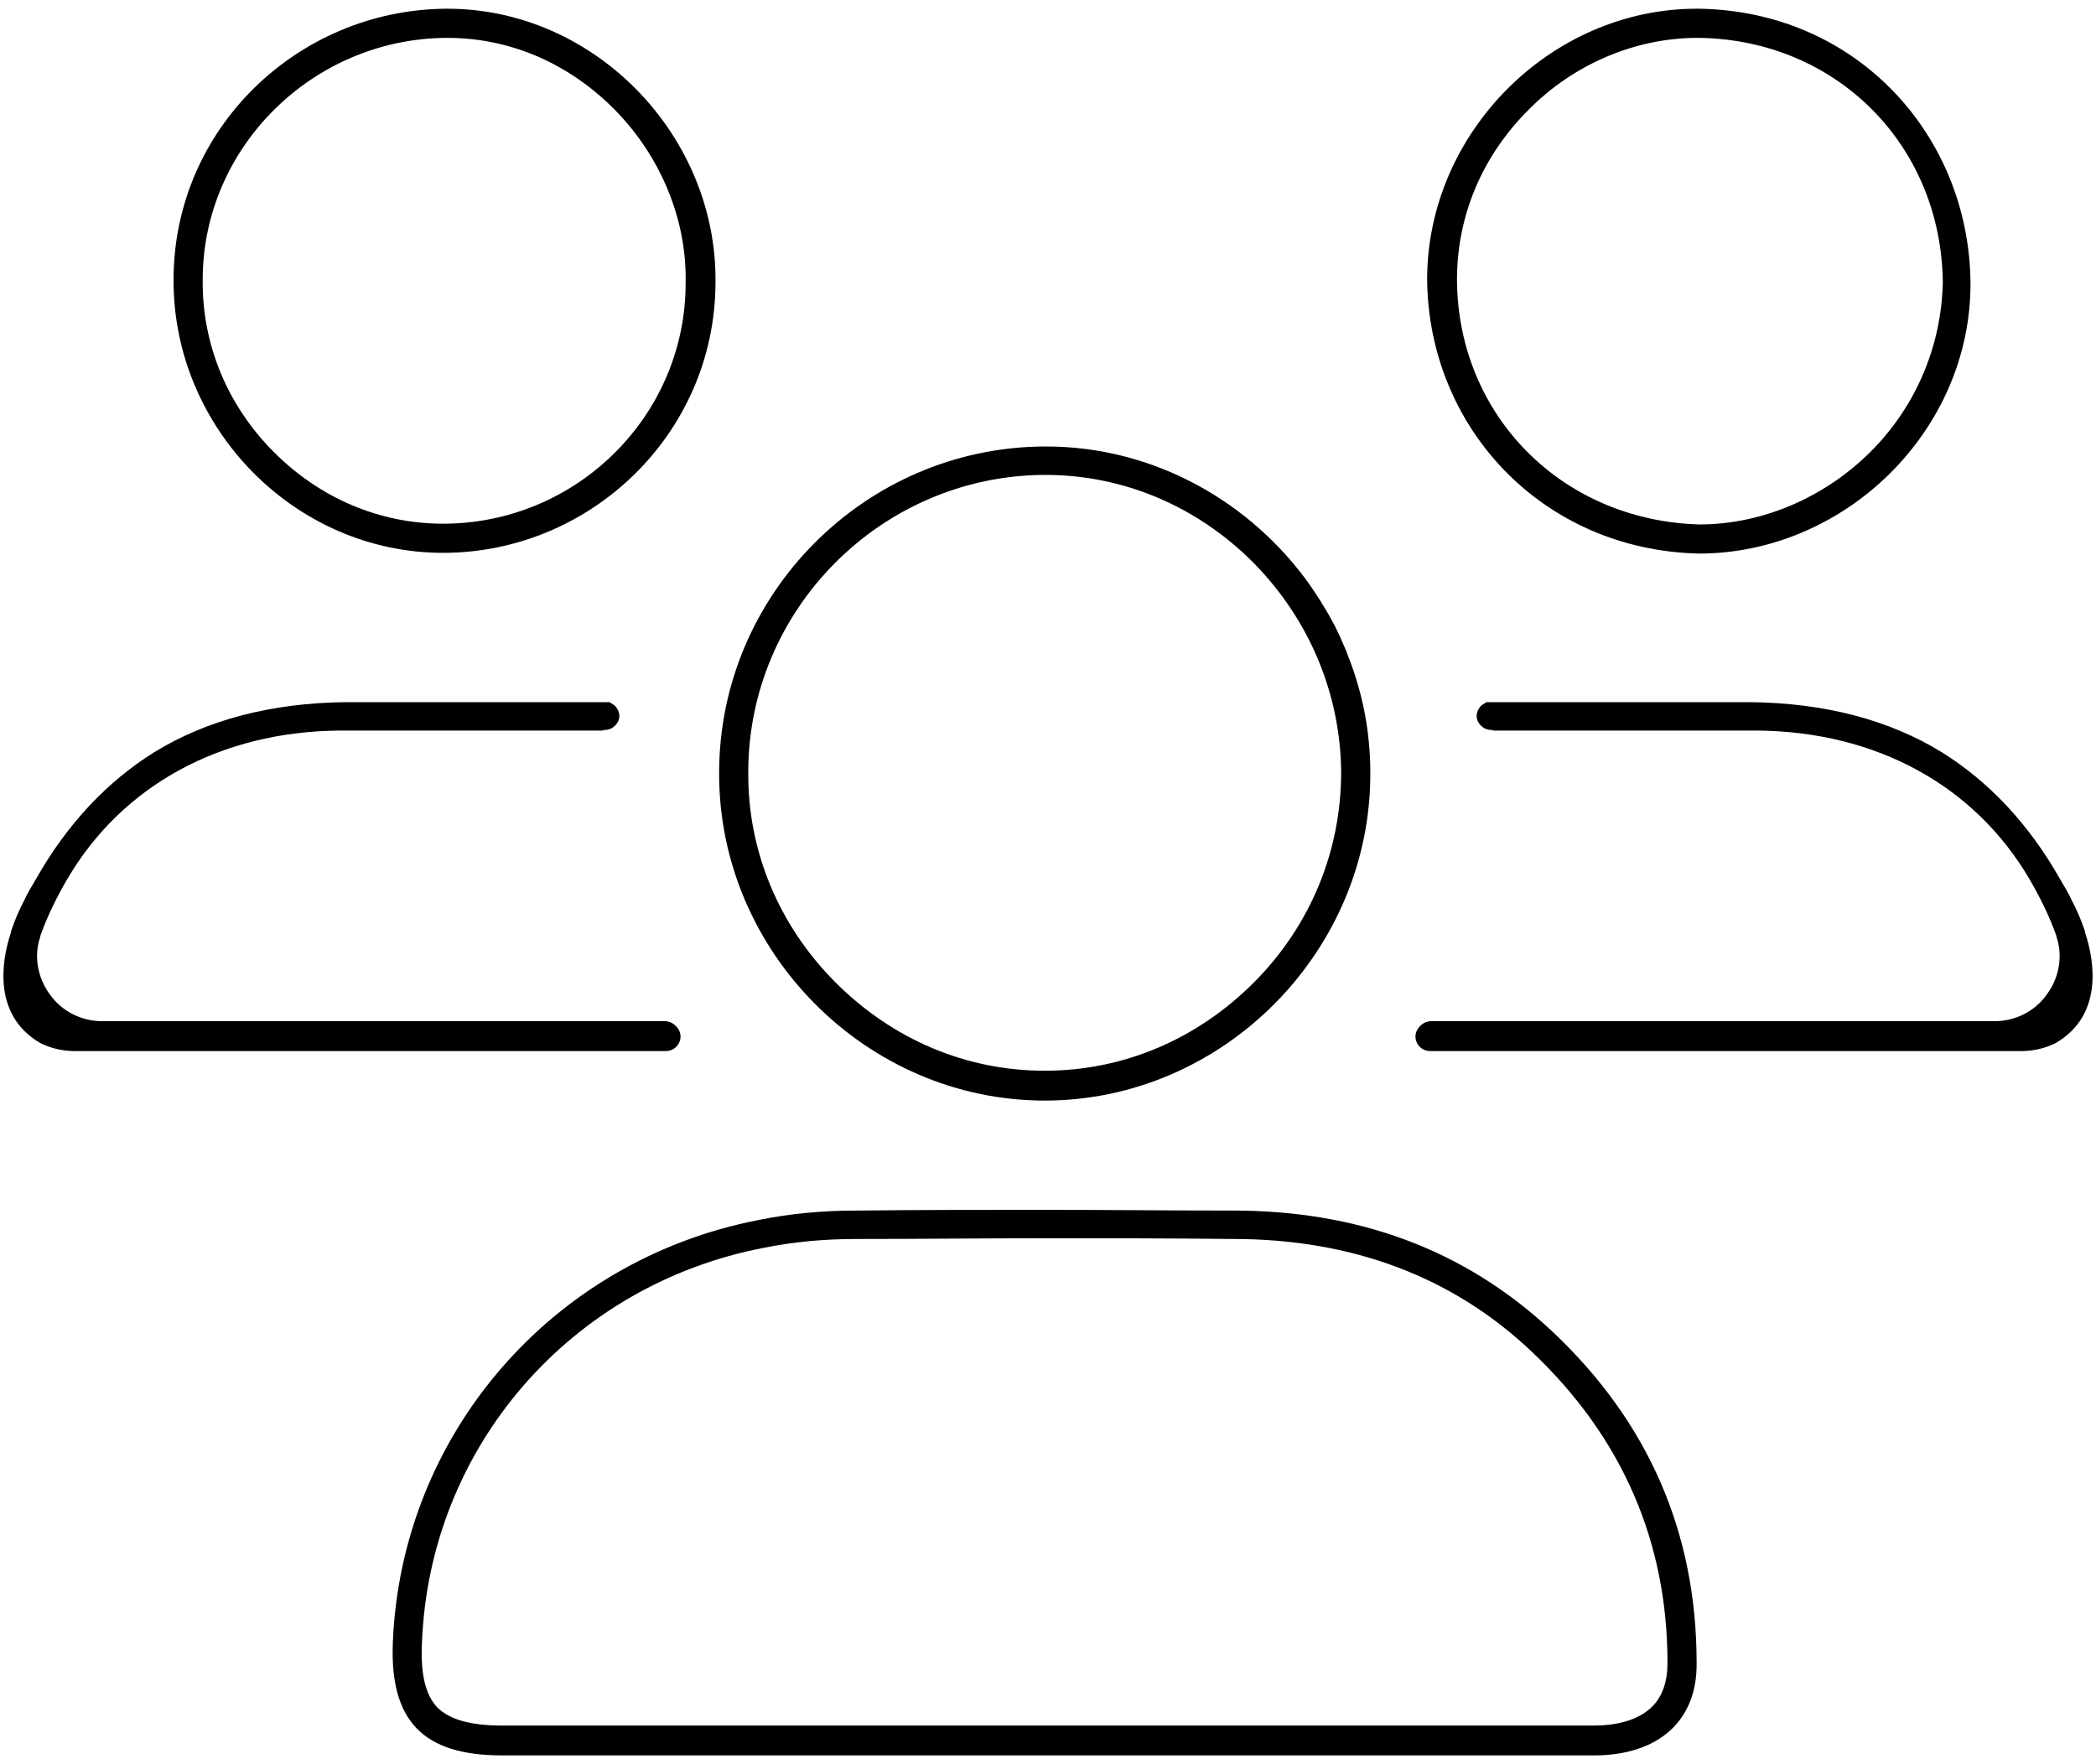
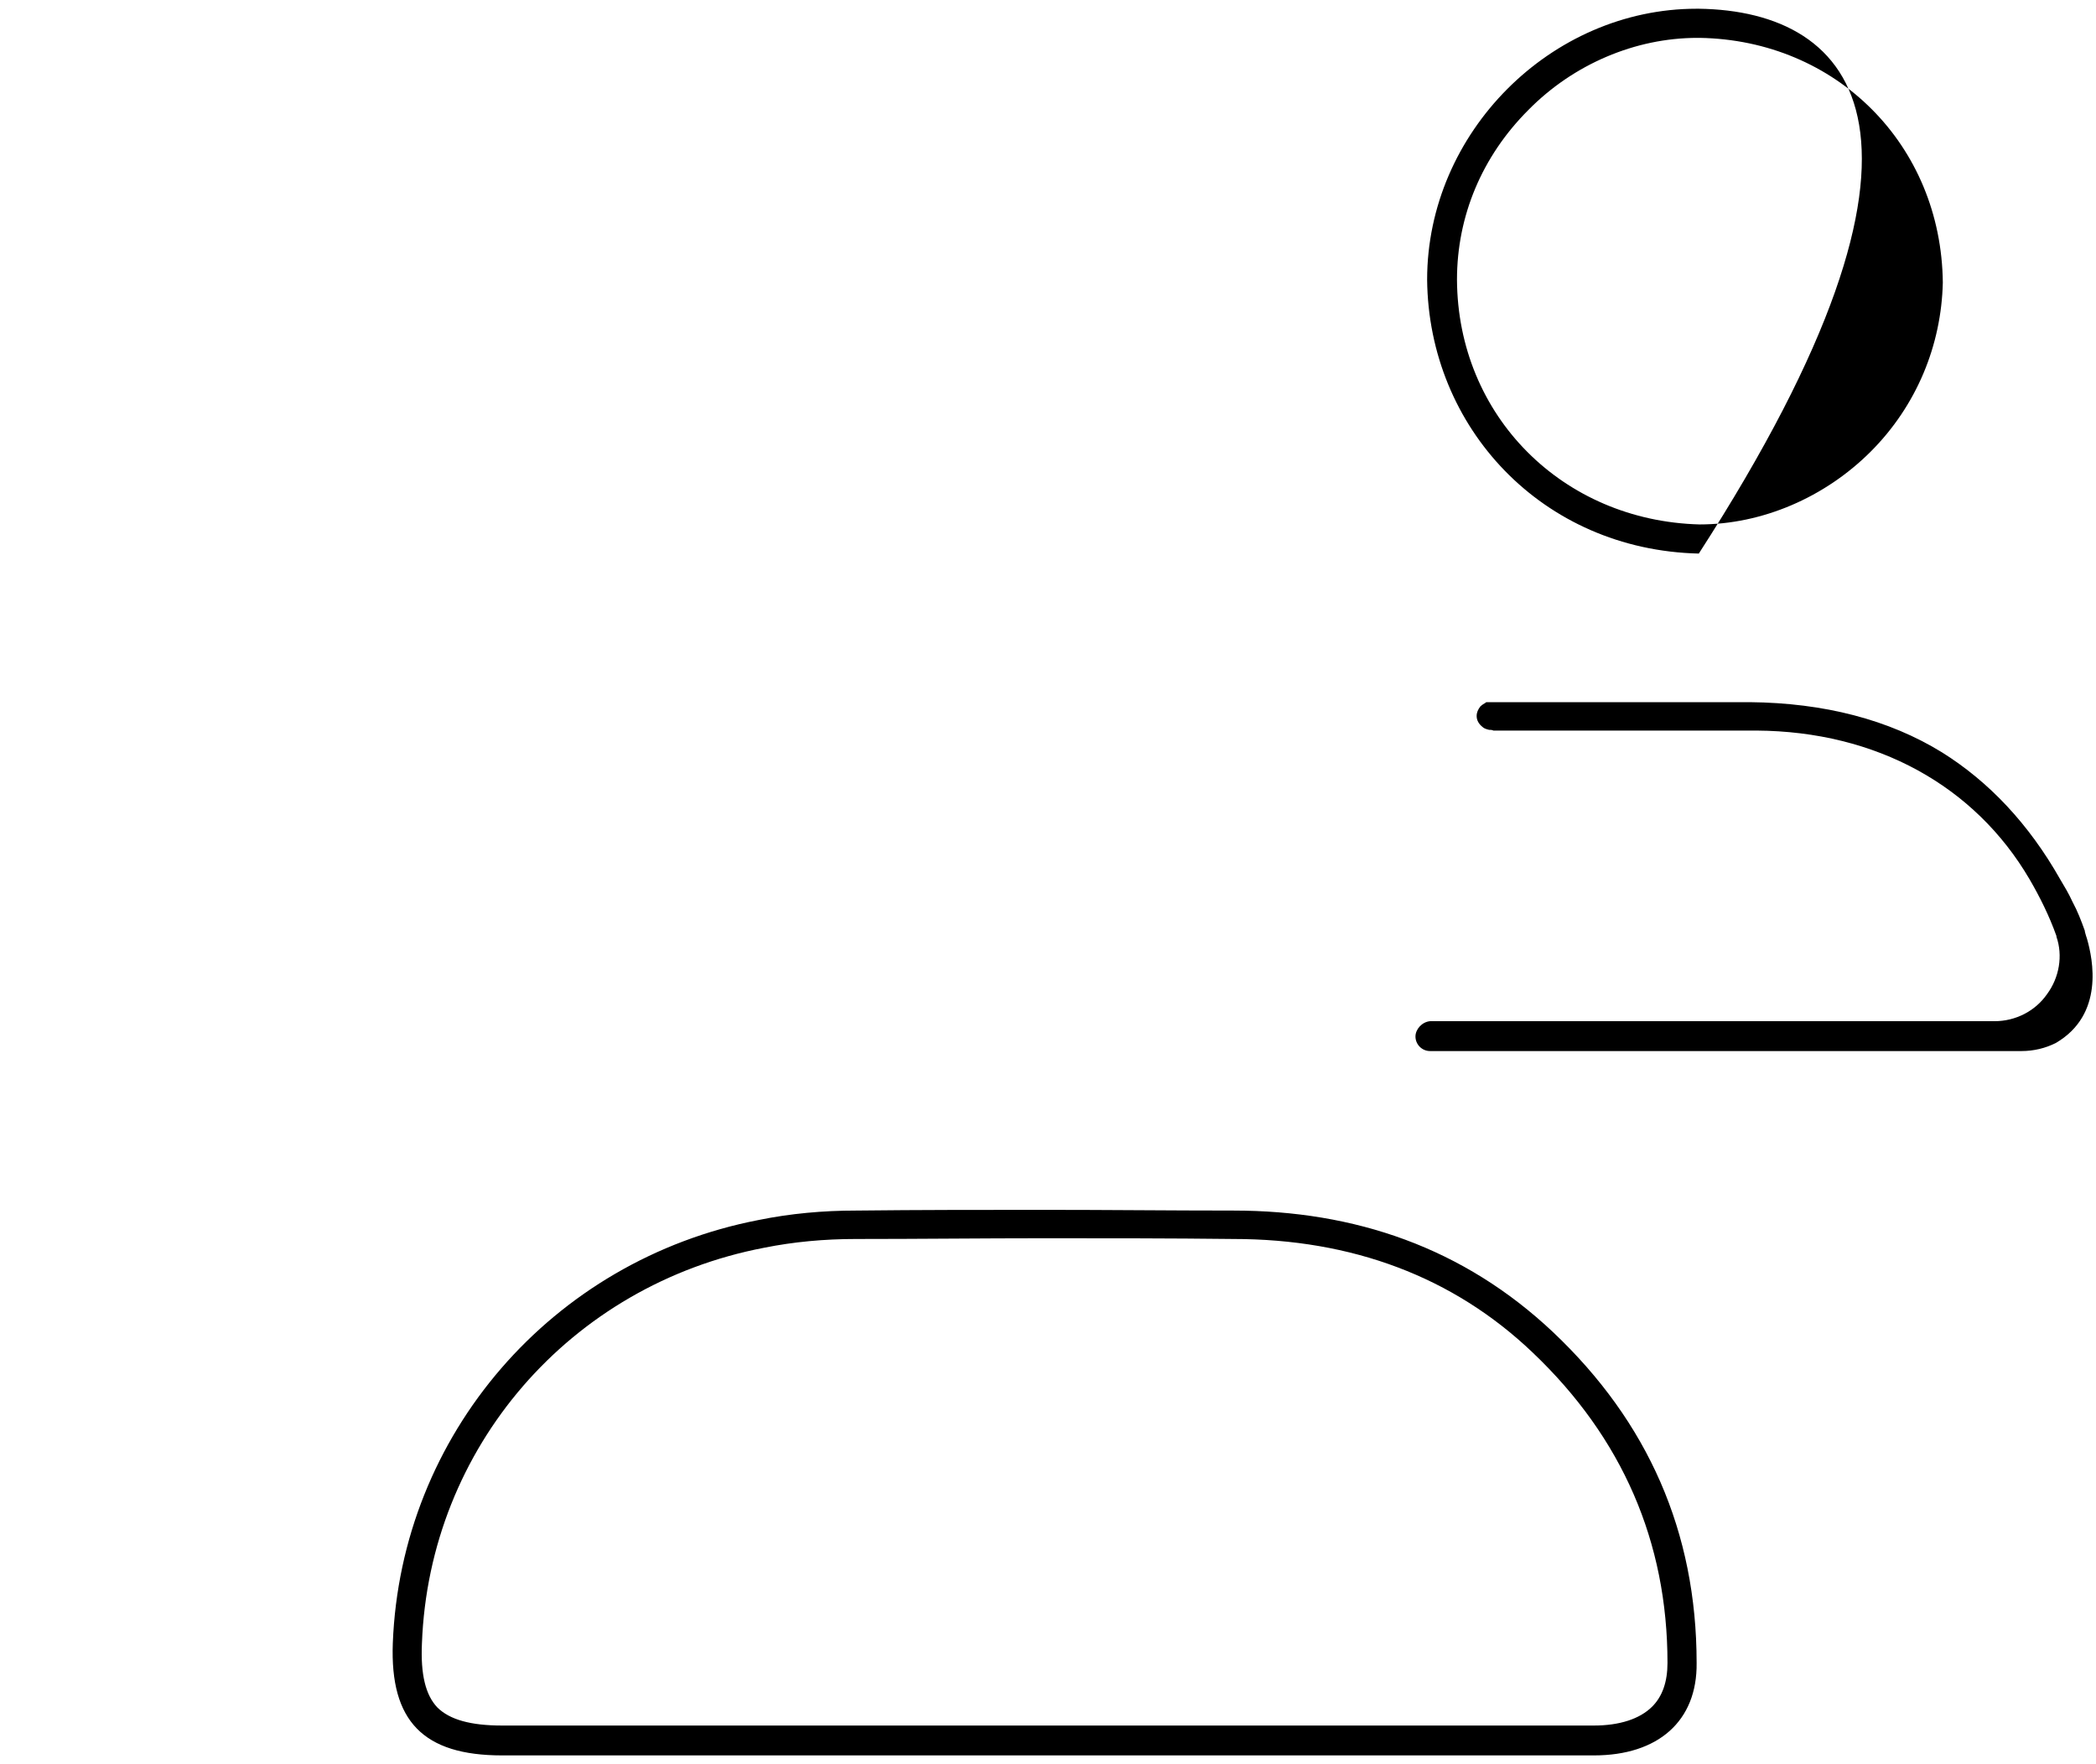
<svg xmlns="http://www.w3.org/2000/svg" width="120" height="101" viewBox="0 0 120 101" fill="none">
  <g clip-path="url(#clip0_1118_595)">
    <path d="M88.92 76.272C83.791 71.434 77.577 69.307 70.613 69.307C66.985 69.307 63.399 69.266 59.812 69.266C56.226 69.266 52.64 69.266 49.012 69.307C47.135 69.307 45.258 69.474 43.424 69.849C31.58 72.143 22.948 82.151 22.489 94.078C22.323 98.54 24.241 100.5 28.745 100.5H91.255C94.925 100.5 97.177 98.54 97.135 95.204C97.135 87.698 94.341 81.401 88.92 76.272ZM95.467 95.204C95.467 96.288 95.175 97.122 94.591 97.706C93.882 98.415 92.715 98.79 91.255 98.79H28.745C26.951 98.79 25.742 98.457 25.033 97.748C24.366 97.039 24.074 95.871 24.157 94.078C24.575 82.902 32.623 73.561 43.757 71.434C45.425 71.1 47.177 70.934 49.012 70.934C52.598 70.934 56.226 70.892 59.812 70.892C63.399 70.892 67.027 70.892 70.613 70.934C77.41 70.934 83.207 73.102 87.752 77.439C92.882 82.318 95.467 88.281 95.467 95.204Z" fill="black" />
-     <path d="M77.285 37.823C77.16 37.531 77.076 37.239 76.951 36.989C76.659 36.28 76.326 35.612 75.951 34.987C75.784 34.737 75.659 34.487 75.492 34.236C75.325 33.986 75.158 33.736 74.991 33.486C71.614 28.732 66.067 25.562 59.895 25.562H59.729C49.512 25.646 41.172 34.028 41.172 44.245C41.13 54.462 49.595 63.01 59.812 63.01C70.029 63.01 78.494 54.462 78.453 44.245C78.453 41.951 78.036 39.824 77.285 37.823ZM71.78 56.255C68.528 59.508 64.316 61.301 59.812 61.301C55.308 61.301 51.096 59.508 47.844 56.255C44.591 53.002 42.798 48.707 42.84 44.203C42.84 34.904 50.429 27.272 59.729 27.189H59.854C64.316 27.189 68.528 28.982 71.739 32.193C74.95 35.446 76.743 39.699 76.784 44.203C76.784 48.707 75.033 53.002 71.78 56.255Z" fill="black" />
-     <path d="M25.617 0.5H25.492C17.026 0.583 9.937 7.381 9.937 16.013C9.896 24.478 16.86 31.651 25.367 31.651C33.79 31.651 40.921 24.854 40.963 16.221C41.088 7.798 34.082 0.5 25.617 0.5ZM25.367 29.983C21.739 29.983 18.319 28.523 15.692 25.896C13.023 23.227 11.564 19.724 11.605 16.013C11.605 8.465 17.86 2.251 25.492 2.168H25.617C29.203 2.168 32.581 3.628 35.208 6.296C37.835 8.965 39.337 12.593 39.253 16.221C39.253 23.811 32.998 29.983 25.367 29.983Z" fill="black" />
-     <path d="M97.26 0.5H97.135C88.795 0.5 81.706 7.589 81.706 16.013C81.789 24.478 88.294 31.484 97.26 31.693C105.642 31.693 112.857 24.645 112.815 16.18C112.731 7.714 106.268 0.625 97.26 0.5ZM107.102 25.855C104.475 28.482 100.888 30.025 97.302 30.025C89.462 29.816 83.457 23.811 83.415 16.013C83.415 12.385 84.833 8.965 87.502 6.296C90.088 3.669 93.632 2.168 97.177 2.168H97.302C105.142 2.293 111.147 8.298 111.23 16.18C111.147 19.766 109.729 23.227 107.102 25.855Z" fill="black" />
-     <path d="M38.962 59.341C38.962 59.799 38.586 60.175 38.128 60.175H4.266C3.557 60.175 2.89 60.008 2.306 59.716C-0.488 58.09 0.179 54.92 0.513 53.753C0.555 53.628 0.596 53.502 0.638 53.336V53.294C0.847 52.71 1.055 52.168 1.347 51.626C1.555 51.167 1.806 50.75 2.056 50.333C3.849 47.164 6.143 44.745 8.812 43.077C11.856 41.2 15.567 40.241 19.821 40.2H34.875C34.917 40.2 34.917 40.2 34.958 40.241C35.042 40.283 35.167 40.367 35.25 40.45C35.375 40.617 35.459 40.783 35.459 40.992C35.459 41.242 35.334 41.451 35.125 41.618C35.042 41.701 34.917 41.743 34.75 41.784C34.666 41.784 34.583 41.784 34.5 41.826H19.487C12.606 41.868 6.977 44.995 3.849 50.333C3.265 51.334 2.723 52.418 2.306 53.586V53.628C1.931 54.712 2.139 55.963 2.848 56.922C3.515 57.881 4.641 58.465 5.851 58.465H38.128C38.586 58.507 38.962 58.924 38.962 59.341Z" fill="black" />
+     <path d="M97.26 0.5H97.135C88.795 0.5 81.706 7.589 81.706 16.013C81.789 24.478 88.294 31.484 97.26 31.693C112.731 7.714 106.268 0.625 97.26 0.5ZM107.102 25.855C104.475 28.482 100.888 30.025 97.302 30.025C89.462 29.816 83.457 23.811 83.415 16.013C83.415 12.385 84.833 8.965 87.502 6.296C90.088 3.669 93.632 2.168 97.177 2.168H97.302C105.142 2.293 111.147 8.298 111.23 16.18C111.147 19.766 109.729 23.227 107.102 25.855Z" fill="black" />
    <path d="M81.038 59.341C81.038 59.799 81.413 60.175 81.872 60.175H115.734C116.443 60.175 117.11 60.008 117.694 59.716C120.488 58.09 119.82 54.92 119.487 53.753C119.445 53.628 119.403 53.502 119.362 53.336V53.294C119.153 52.71 118.945 52.168 118.653 51.626C118.444 51.167 118.194 50.75 117.944 50.333C116.151 47.164 113.857 44.745 111.188 43.077C108.144 41.2 104.433 40.241 100.179 40.2H85.125C85.083 40.2 85.083 40.2 85.041 40.241C84.958 40.283 84.833 40.367 84.749 40.45C84.624 40.617 84.541 40.783 84.541 40.992C84.541 41.242 84.666 41.451 84.875 41.618C84.958 41.701 85.083 41.743 85.25 41.784C85.333 41.784 85.417 41.784 85.5 41.826H100.554C107.435 41.868 113.065 44.995 116.192 50.333C116.776 51.334 117.318 52.418 117.735 53.586V53.628C118.111 54.712 117.902 55.963 117.193 56.922C116.526 57.881 115.4 58.465 114.191 58.465H81.872C81.413 58.507 81.038 58.924 81.038 59.341Z" fill="black" />
  </g>
  <defs>
    <clipPath id="clip0_1118_595">
      <rect width="119.641" height="100" fill="white" transform="translate(0.179 0.5)" />
    </clipPath>
  </defs>
</svg>